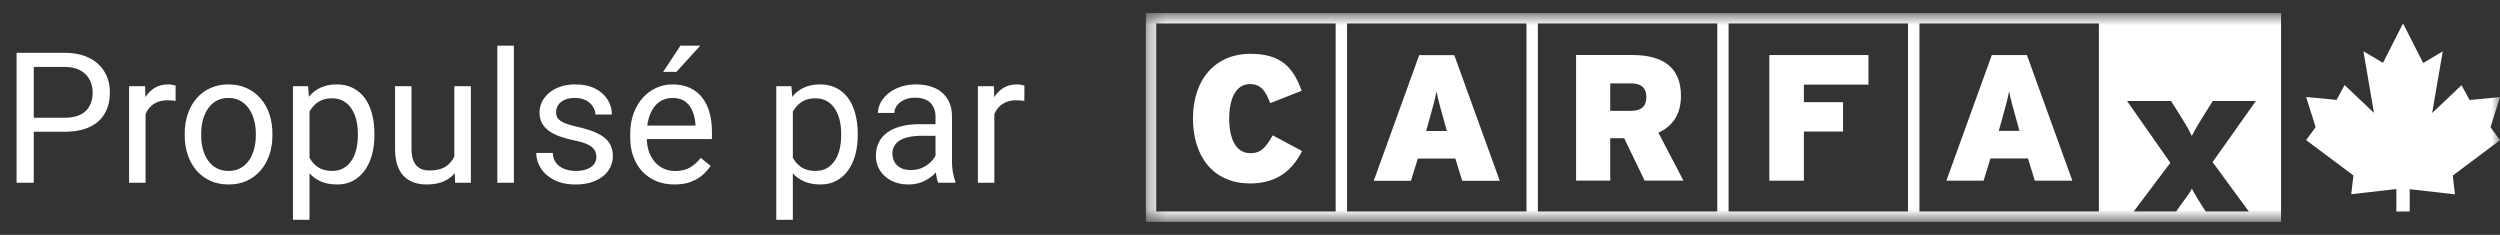
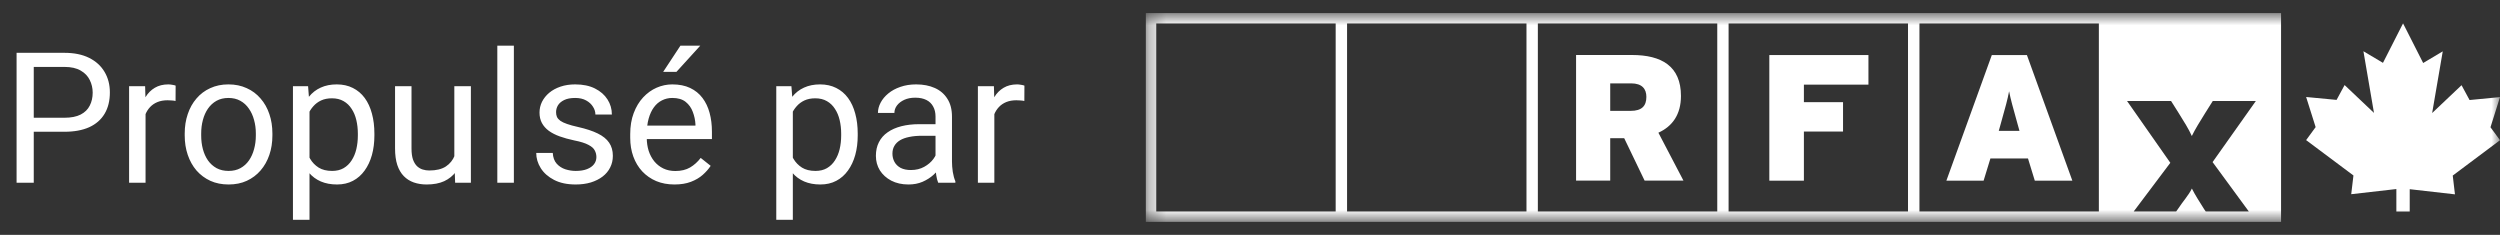
<svg xmlns="http://www.w3.org/2000/svg" width="149" height="14" viewBox="0 0 149 14" fill="none">
  <rect x="0" y="0" width="149" height="14" fill="#333333" stroke="none" />
  <g clip-path="url(#clip0_424_8271)">
    <path d="M3.837 7.853H1.773V7.018H3.837C4.237 7.018 4.56 6.954 4.808 6.827C5.055 6.699 5.236 6.522 5.349 6.295C5.466 6.068 5.524 5.81 5.524 5.519C5.524 5.253 5.466 5.003 5.349 4.769C5.236 4.535 5.055 4.347 4.808 4.206C4.56 4.06 4.237 3.988 3.837 3.988H2.012V10.889H0.988V3.148H3.837C4.421 3.148 4.914 3.249 5.317 3.451C5.72 3.653 6.026 3.933 6.235 4.291C6.444 4.645 6.548 5.051 6.548 5.508C6.548 6.004 6.444 6.428 6.235 6.779C6.026 7.13 5.72 7.398 5.317 7.582C4.914 7.763 4.421 7.853 3.837 7.853ZM8.675 6.04V10.889H7.694V5.136H8.649L8.675 6.04ZM10.468 5.104L10.463 6.019C10.382 6.001 10.304 5.99 10.229 5.987C10.159 5.98 10.078 5.976 9.986 5.976C9.759 5.976 9.559 6.012 9.386 6.082C9.213 6.153 9.066 6.253 8.946 6.38C8.825 6.508 8.73 6.66 8.659 6.837C8.592 7.011 8.548 7.203 8.527 7.412L8.251 7.571C8.251 7.224 8.284 6.898 8.352 6.593C8.422 6.288 8.53 6.019 8.675 5.785C8.82 5.547 9.004 5.363 9.227 5.232C9.453 5.097 9.722 5.03 10.033 5.03C10.104 5.03 10.185 5.039 10.277 5.056C10.369 5.071 10.433 5.086 10.468 5.104ZM11.009 8.076V7.954C11.009 7.539 11.069 7.155 11.19 6.8C11.31 6.442 11.483 6.132 11.71 5.87C11.936 5.604 12.21 5.398 12.532 5.253C12.854 5.104 13.214 5.03 13.614 5.03C14.017 5.03 14.38 5.104 14.702 5.253C15.027 5.398 15.303 5.604 15.529 5.87C15.759 6.132 15.934 6.442 16.054 6.8C16.175 7.155 16.235 7.539 16.235 7.954V8.076C16.235 8.491 16.175 8.876 16.054 9.23C15.934 9.584 15.759 9.895 15.529 10.161C15.303 10.423 15.029 10.628 14.707 10.777C14.389 10.923 14.028 10.995 13.625 10.995C13.222 10.995 12.859 10.923 12.537 10.777C12.215 10.628 11.94 10.423 11.71 10.161C11.483 9.895 11.31 9.584 11.19 9.23C11.069 8.876 11.009 8.491 11.009 8.076ZM11.991 7.954V8.076C11.991 8.363 12.024 8.635 12.092 8.89C12.159 9.141 12.26 9.365 12.394 9.56C12.532 9.755 12.704 9.909 12.909 10.022C13.114 10.132 13.352 10.187 13.625 10.187C13.893 10.187 14.129 10.132 14.33 10.022C14.535 9.909 14.705 9.755 14.84 9.56C14.974 9.365 15.075 9.141 15.142 8.89C15.213 8.635 15.248 8.363 15.248 8.076V7.954C15.248 7.67 15.213 7.403 15.142 7.151C15.075 6.896 14.972 6.671 14.834 6.476C14.7 6.277 14.53 6.121 14.325 6.008C14.123 5.895 13.886 5.838 13.614 5.838C13.345 5.838 13.108 5.895 12.903 6.008C12.702 6.121 12.532 6.277 12.394 6.476C12.26 6.671 12.159 6.896 12.092 7.151C12.024 7.403 11.991 7.67 11.991 7.954ZM18.447 6.242V13.101H17.46V5.136H18.362L18.447 6.242ZM22.314 7.965V8.076C22.314 8.495 22.265 8.883 22.166 9.241C22.067 9.595 21.922 9.904 21.731 10.166C21.543 10.428 21.312 10.632 21.036 10.777C20.76 10.923 20.443 10.995 20.086 10.995C19.722 10.995 19.4 10.935 19.121 10.815C18.841 10.694 18.604 10.518 18.41 10.288C18.215 10.058 18.06 9.781 17.943 9.459C17.83 9.136 17.752 8.773 17.709 8.369V7.773C17.752 7.348 17.831 6.967 17.948 6.63C18.065 6.293 18.219 6.006 18.41 5.769C18.604 5.528 18.84 5.345 19.115 5.221C19.391 5.094 19.71 5.03 20.07 5.03C20.431 5.03 20.751 5.101 21.03 5.242C21.31 5.381 21.545 5.579 21.736 5.838C21.927 6.097 22.07 6.407 22.166 6.768C22.265 7.126 22.314 7.525 22.314 7.965ZM21.328 8.076V7.965C21.328 7.678 21.297 7.408 21.237 7.156C21.177 6.901 21.084 6.678 20.956 6.487C20.832 6.292 20.673 6.139 20.479 6.029C20.284 5.916 20.053 5.859 19.784 5.859C19.536 5.859 19.32 5.902 19.137 5.987C18.956 6.072 18.802 6.187 18.675 6.332C18.548 6.474 18.443 6.637 18.362 6.822C18.284 7.002 18.226 7.19 18.187 7.385V8.762C18.258 9.01 18.357 9.244 18.484 9.464C18.611 9.68 18.781 9.856 18.993 9.99C19.206 10.121 19.473 10.187 19.794 10.187C20.06 10.187 20.288 10.132 20.479 10.022C20.673 9.909 20.832 9.755 20.956 9.56C21.084 9.365 21.177 9.141 21.237 8.89C21.297 8.635 21.328 8.363 21.328 8.076ZM27.078 9.56V5.136H28.065V10.889H27.126L27.078 9.56ZM27.264 8.347L27.672 8.337C27.672 8.72 27.632 9.074 27.55 9.4C27.473 9.723 27.345 10.003 27.168 10.24C26.991 10.478 26.76 10.664 26.473 10.799C26.187 10.93 25.838 10.995 25.428 10.995C25.149 10.995 24.892 10.954 24.659 10.873C24.429 10.791 24.231 10.666 24.065 10.495C23.899 10.325 23.77 10.104 23.678 9.831C23.589 9.558 23.545 9.23 23.545 8.847V5.136H24.526V8.858C24.526 9.117 24.555 9.331 24.611 9.501C24.671 9.668 24.751 9.801 24.85 9.9C24.953 9.996 25.066 10.063 25.19 10.102C25.317 10.141 25.448 10.161 25.582 10.161C26 10.161 26.33 10.081 26.574 9.921C26.818 9.758 26.993 9.54 27.099 9.267C27.209 8.991 27.264 8.684 27.264 8.347ZM30.627 2.722V10.889H29.64V2.722H30.627ZM35.545 9.363C35.545 9.221 35.513 9.09 35.449 8.97C35.389 8.845 35.264 8.734 35.073 8.635C34.885 8.532 34.602 8.443 34.224 8.369C33.906 8.301 33.617 8.222 33.359 8.129C33.105 8.037 32.887 7.926 32.707 7.795C32.53 7.663 32.394 7.509 32.298 7.332C32.203 7.155 32.155 6.947 32.155 6.71C32.155 6.483 32.205 6.269 32.303 6.067C32.406 5.864 32.549 5.685 32.733 5.53C32.921 5.374 33.145 5.251 33.407 5.163C33.669 5.074 33.961 5.03 34.282 5.03C34.742 5.03 35.135 5.111 35.46 5.274C35.785 5.437 36.035 5.655 36.208 5.928C36.381 6.198 36.468 6.497 36.468 6.827H35.486C35.486 6.667 35.439 6.513 35.343 6.364C35.251 6.212 35.115 6.086 34.935 5.987C34.758 5.888 34.541 5.838 34.282 5.838C34.01 5.838 33.789 5.88 33.619 5.965C33.453 6.047 33.331 6.152 33.253 6.279C33.179 6.407 33.142 6.541 33.142 6.683C33.142 6.79 33.159 6.885 33.195 6.97C33.234 7.052 33.301 7.128 33.396 7.199C33.492 7.266 33.626 7.33 33.8 7.39C33.973 7.451 34.194 7.511 34.463 7.571C34.933 7.678 35.32 7.805 35.624 7.954C35.929 8.103 36.155 8.285 36.303 8.502C36.452 8.718 36.526 8.98 36.526 9.289C36.526 9.54 36.473 9.771 36.367 9.98C36.264 10.189 36.114 10.37 35.916 10.522C35.722 10.671 35.488 10.788 35.216 10.873C34.947 10.954 34.645 10.995 34.309 10.995C33.803 10.995 33.375 10.905 33.025 10.724C32.675 10.543 32.41 10.309 32.229 10.022C32.049 9.735 31.959 9.432 31.959 9.113H32.945C32.96 9.382 33.037 9.597 33.179 9.756C33.32 9.912 33.494 10.024 33.699 10.091C33.904 10.155 34.107 10.187 34.309 10.187C34.578 10.187 34.802 10.152 34.983 10.081C35.166 10.01 35.306 9.912 35.402 9.788C35.497 9.664 35.545 9.523 35.545 9.363ZM40.197 10.995C39.798 10.995 39.435 10.928 39.11 10.793C38.788 10.655 38.51 10.462 38.277 10.214C38.047 9.966 37.87 9.671 37.746 9.331C37.623 8.991 37.561 8.619 37.561 8.215V7.991C37.561 7.523 37.63 7.107 37.768 6.742C37.906 6.373 38.093 6.061 38.33 5.806C38.567 5.551 38.836 5.358 39.136 5.226C39.437 5.095 39.748 5.03 40.07 5.03C40.48 5.03 40.834 5.101 41.131 5.242C41.432 5.384 41.677 5.583 41.868 5.838C42.059 6.09 42.201 6.387 42.293 6.731C42.385 7.071 42.431 7.444 42.431 7.848V8.289H38.144V7.486H41.449V7.412C41.435 7.156 41.382 6.908 41.29 6.667C41.202 6.426 41.06 6.228 40.866 6.072C40.671 5.916 40.406 5.838 40.07 5.838C39.847 5.838 39.642 5.886 39.455 5.981C39.267 6.074 39.106 6.212 38.972 6.396C38.837 6.58 38.733 6.806 38.659 7.071C38.585 7.337 38.547 7.644 38.547 7.991V8.215C38.547 8.487 38.585 8.744 38.659 8.985C38.737 9.223 38.848 9.432 38.993 9.613C39.142 9.794 39.32 9.935 39.529 10.038C39.741 10.141 39.982 10.192 40.25 10.192C40.597 10.192 40.891 10.121 41.131 9.98C41.371 9.838 41.582 9.648 41.762 9.411L42.356 9.884C42.233 10.072 42.075 10.251 41.884 10.421C41.693 10.591 41.458 10.729 41.179 10.836C40.903 10.942 40.576 10.995 40.197 10.995ZM39.524 4.285L40.553 2.722H41.736L40.314 4.285H39.524ZM47.253 6.242V13.101H46.266V5.136H47.168L47.253 6.242ZM51.12 7.965V8.076C51.12 8.495 51.071 8.883 50.972 9.241C50.873 9.595 50.728 9.904 50.537 10.166C50.349 10.428 50.118 10.632 49.842 10.777C49.566 10.923 49.249 10.995 48.892 10.995C48.528 10.995 48.206 10.935 47.927 10.815C47.647 10.694 47.41 10.518 47.216 10.288C47.021 10.058 46.866 9.781 46.749 9.459C46.636 9.136 46.558 8.773 46.516 8.369V7.773C46.558 7.348 46.638 6.967 46.754 6.63C46.871 6.293 47.025 6.006 47.216 5.769C47.41 5.528 47.645 5.345 47.921 5.221C48.197 5.094 48.516 5.03 48.876 5.03C49.237 5.03 49.557 5.101 49.837 5.242C50.116 5.381 50.351 5.579 50.542 5.838C50.733 6.097 50.876 6.407 50.972 6.768C51.071 7.126 51.12 7.525 51.12 7.965ZM50.134 8.076V7.965C50.134 7.678 50.103 7.408 50.043 7.156C49.983 6.901 49.889 6.678 49.762 6.487C49.638 6.292 49.479 6.139 49.285 6.029C49.09 5.916 48.859 5.859 48.59 5.859C48.342 5.859 48.127 5.902 47.943 5.987C47.762 6.072 47.608 6.187 47.481 6.332C47.354 6.474 47.249 6.637 47.168 6.822C47.09 7.002 47.032 7.19 46.993 7.385V8.762C47.064 9.01 47.163 9.244 47.29 9.464C47.417 9.68 47.587 9.856 47.799 9.99C48.012 10.121 48.279 10.187 48.6 10.187C48.866 10.187 49.094 10.132 49.285 10.022C49.479 9.909 49.638 9.755 49.762 9.56C49.889 9.365 49.983 9.141 50.043 8.89C50.103 8.635 50.134 8.363 50.134 8.076ZM55.757 9.905V6.944C55.757 6.717 55.711 6.52 55.619 6.354C55.531 6.184 55.396 6.052 55.216 5.96C55.035 5.868 54.813 5.822 54.547 5.822C54.3 5.822 54.082 5.864 53.895 5.95C53.711 6.035 53.566 6.146 53.46 6.285C53.357 6.423 53.306 6.572 53.306 6.731H52.325C52.325 6.526 52.378 6.322 52.484 6.12C52.59 5.918 52.742 5.735 52.94 5.572C53.141 5.405 53.382 5.274 53.661 5.179C53.944 5.079 54.259 5.03 54.606 5.03C55.023 5.03 55.391 5.101 55.709 5.242C56.031 5.384 56.282 5.599 56.462 5.886C56.646 6.169 56.738 6.526 56.738 6.954V9.634C56.738 9.826 56.754 10.029 56.786 10.246C56.821 10.462 56.873 10.648 56.94 10.804V10.889H55.916C55.866 10.775 55.828 10.625 55.799 10.437C55.771 10.246 55.757 10.068 55.757 9.905ZM55.927 7.401L55.937 8.092H54.945C54.666 8.092 54.416 8.115 54.197 8.161C53.978 8.204 53.794 8.27 53.645 8.358C53.497 8.447 53.384 8.558 53.306 8.693C53.228 8.824 53.189 8.978 53.189 9.156C53.189 9.336 53.23 9.501 53.311 9.65C53.393 9.799 53.515 9.918 53.677 10.006C53.843 10.091 54.047 10.134 54.287 10.134C54.588 10.134 54.853 10.07 55.083 9.943C55.313 9.815 55.495 9.659 55.63 9.475C55.767 9.29 55.842 9.111 55.852 8.938L56.271 9.411C56.247 9.56 56.179 9.724 56.07 9.905C55.96 10.086 55.813 10.26 55.63 10.426C55.449 10.589 55.233 10.726 54.982 10.836C54.735 10.942 54.455 10.995 54.144 10.995C53.755 10.995 53.414 10.919 53.12 10.767C52.83 10.614 52.604 10.41 52.441 10.155C52.282 9.896 52.203 9.608 52.203 9.289C52.203 8.98 52.263 8.709 52.383 8.475C52.503 8.238 52.676 8.041 52.903 7.885C53.129 7.725 53.401 7.605 53.72 7.523C54.038 7.442 54.393 7.401 54.786 7.401H55.927ZM59.263 6.04V10.889H58.282V5.136H59.237L59.263 6.04ZM61.056 5.104L61.051 6.019C60.97 6.001 60.892 5.99 60.818 5.987C60.747 5.98 60.666 5.976 60.574 5.976C60.347 5.976 60.148 6.012 59.974 6.082C59.801 6.153 59.654 6.253 59.534 6.38C59.414 6.508 59.318 6.66 59.248 6.837C59.18 7.011 59.136 7.203 59.115 7.412L58.839 7.571C58.839 7.224 58.873 6.898 58.94 6.593C59.011 6.288 59.118 6.019 59.263 5.785C59.408 5.547 59.592 5.363 59.815 5.232C60.041 5.097 60.31 5.03 60.621 5.03C60.692 5.03 60.774 5.039 60.865 5.056C60.958 5.071 61.021 5.086 61.056 5.104Z" fill="white" />
    <mask id="mask0_424_8271" style="mask-type:luminance" maskUnits="userSpaceOnUse" x="68" y="0" width="81" height="14">
      <path d="M149 0.778H68.292V13.222H149V0.778Z" fill="white" />
    </mask>
    <g mask="url(#mask0_424_8271)">
      <path d="M68.292 0.778V13.222H135.951V0.778H68.292ZM79.606 12.602H68.913V1.398H79.606V12.602ZM90.978 12.602H80.285V1.398H90.978V12.602ZM102.349 12.602H91.656V1.398H102.349V12.602ZM113.717 12.602H103.024V1.398H113.717V12.602ZM125.092 12.602H114.399V1.398H125.092V12.602ZM134.031 12.602H131.461L131.371 12.473C131.08 12.005 130.837 11.64 130.636 11.236C130.45 11.629 130.098 12.005 129.794 12.473L129.7 12.602H127.17L129.351 9.703L126.772 6.02H129.396L129.852 6.743C130.144 7.211 130.459 7.71 130.633 8.107C130.82 7.713 131.134 7.214 131.426 6.743L131.881 6.02H134.448L131.87 9.66L134.028 12.602H134.031Z" fill="white" />
-       <path d="M74.5 10.934C76.269 10.934 77.102 9.984 77.602 9.002L75.854 8.066C75.447 8.776 75.169 9.129 74.52 9.129C73.624 9.129 73.26 8.219 73.26 7.07C73.26 5.922 73.635 5.012 74.497 5.012C75.178 5.012 75.436 5.451 75.702 6.149L77.579 5.408C77.067 3.999 76.343 3.206 74.508 3.206C72.505 3.206 71.1 4.659 71.1 7.067C71.1 9.287 72.282 10.931 74.5 10.931V10.934Z" fill="white" />
-       <path d="M86.673 3.287H84.583L81.876 10.774H84.094L84.5 9.45H86.738L87.145 10.774H89.386L86.675 3.287H86.673ZM84.998 7.808L85.136 7.317C85.402 6.367 85.519 5.951 85.617 5.448C85.711 5.951 85.829 6.356 86.097 7.317L86.234 7.808H84.998Z" fill="white" />
      <path d="M98.84 7.909C99.662 7.535 100.185 6.841 100.185 5.718C100.185 3.941 99.023 3.278 97.271 3.278H93.934V10.765H95.969V8.236H96.802L98.019 10.765H100.334L98.84 7.909ZM97.185 6.608H95.969V4.969H97.217C97.87 4.969 98.124 5.302 98.124 5.773C98.124 6.31 97.858 6.608 97.185 6.608Z" fill="white" />
      <path d="M107.512 7.84H109.845V6.089H107.512V5.044H111.359V3.281H105.452V10.768H107.512V7.84Z" fill="white" />
      <path d="M120.802 3.281H118.712L116.004 10.768H118.223L118.629 9.444H120.868L121.274 10.768H123.512L120.804 3.281H120.802ZM119.127 7.799L119.264 7.309C119.531 6.358 119.648 5.942 119.742 5.44C119.84 5.942 119.957 6.347 120.224 7.309L120.361 7.799H119.125H119.127Z" fill="white" />
-       <path d="M142.823 12.608H143.619V12.591V11.276L146.315 11.583L146.184 10.463L149 8.356L148.433 7.584L149 5.787L147.186 5.962L146.708 5.078L144.956 6.737L145.588 3.06L144.421 3.755L143.224 1.401L143.222 1.392L142.025 3.746L140.86 3.054L141.489 6.729L139.738 5.069L139.26 5.954L137.445 5.781L138.012 7.576L137.445 8.351L140.265 10.458L140.133 11.574L142.823 11.267V12.608Z" fill="white" />
+       <path d="M142.823 12.608H143.619V12.591V11.276L146.315 11.583L146.184 10.463L149 8.356L148.433 7.584L149 5.787L147.186 5.962L146.708 5.078L144.956 6.737L145.588 3.06L144.421 3.755L143.222 1.392L142.025 3.746L140.86 3.054L141.489 6.729L139.738 5.069L139.26 5.954L137.445 5.781L138.012 7.576L137.445 8.351L140.265 10.458L140.133 11.574L142.823 11.267V12.608Z" fill="white" />
    </g>
  </g>
  <defs>
    <clipPath id="clip0_424_8271">
      <rect width="149" height="14" fill="white" />
    </clipPath>
  </defs>
</svg>